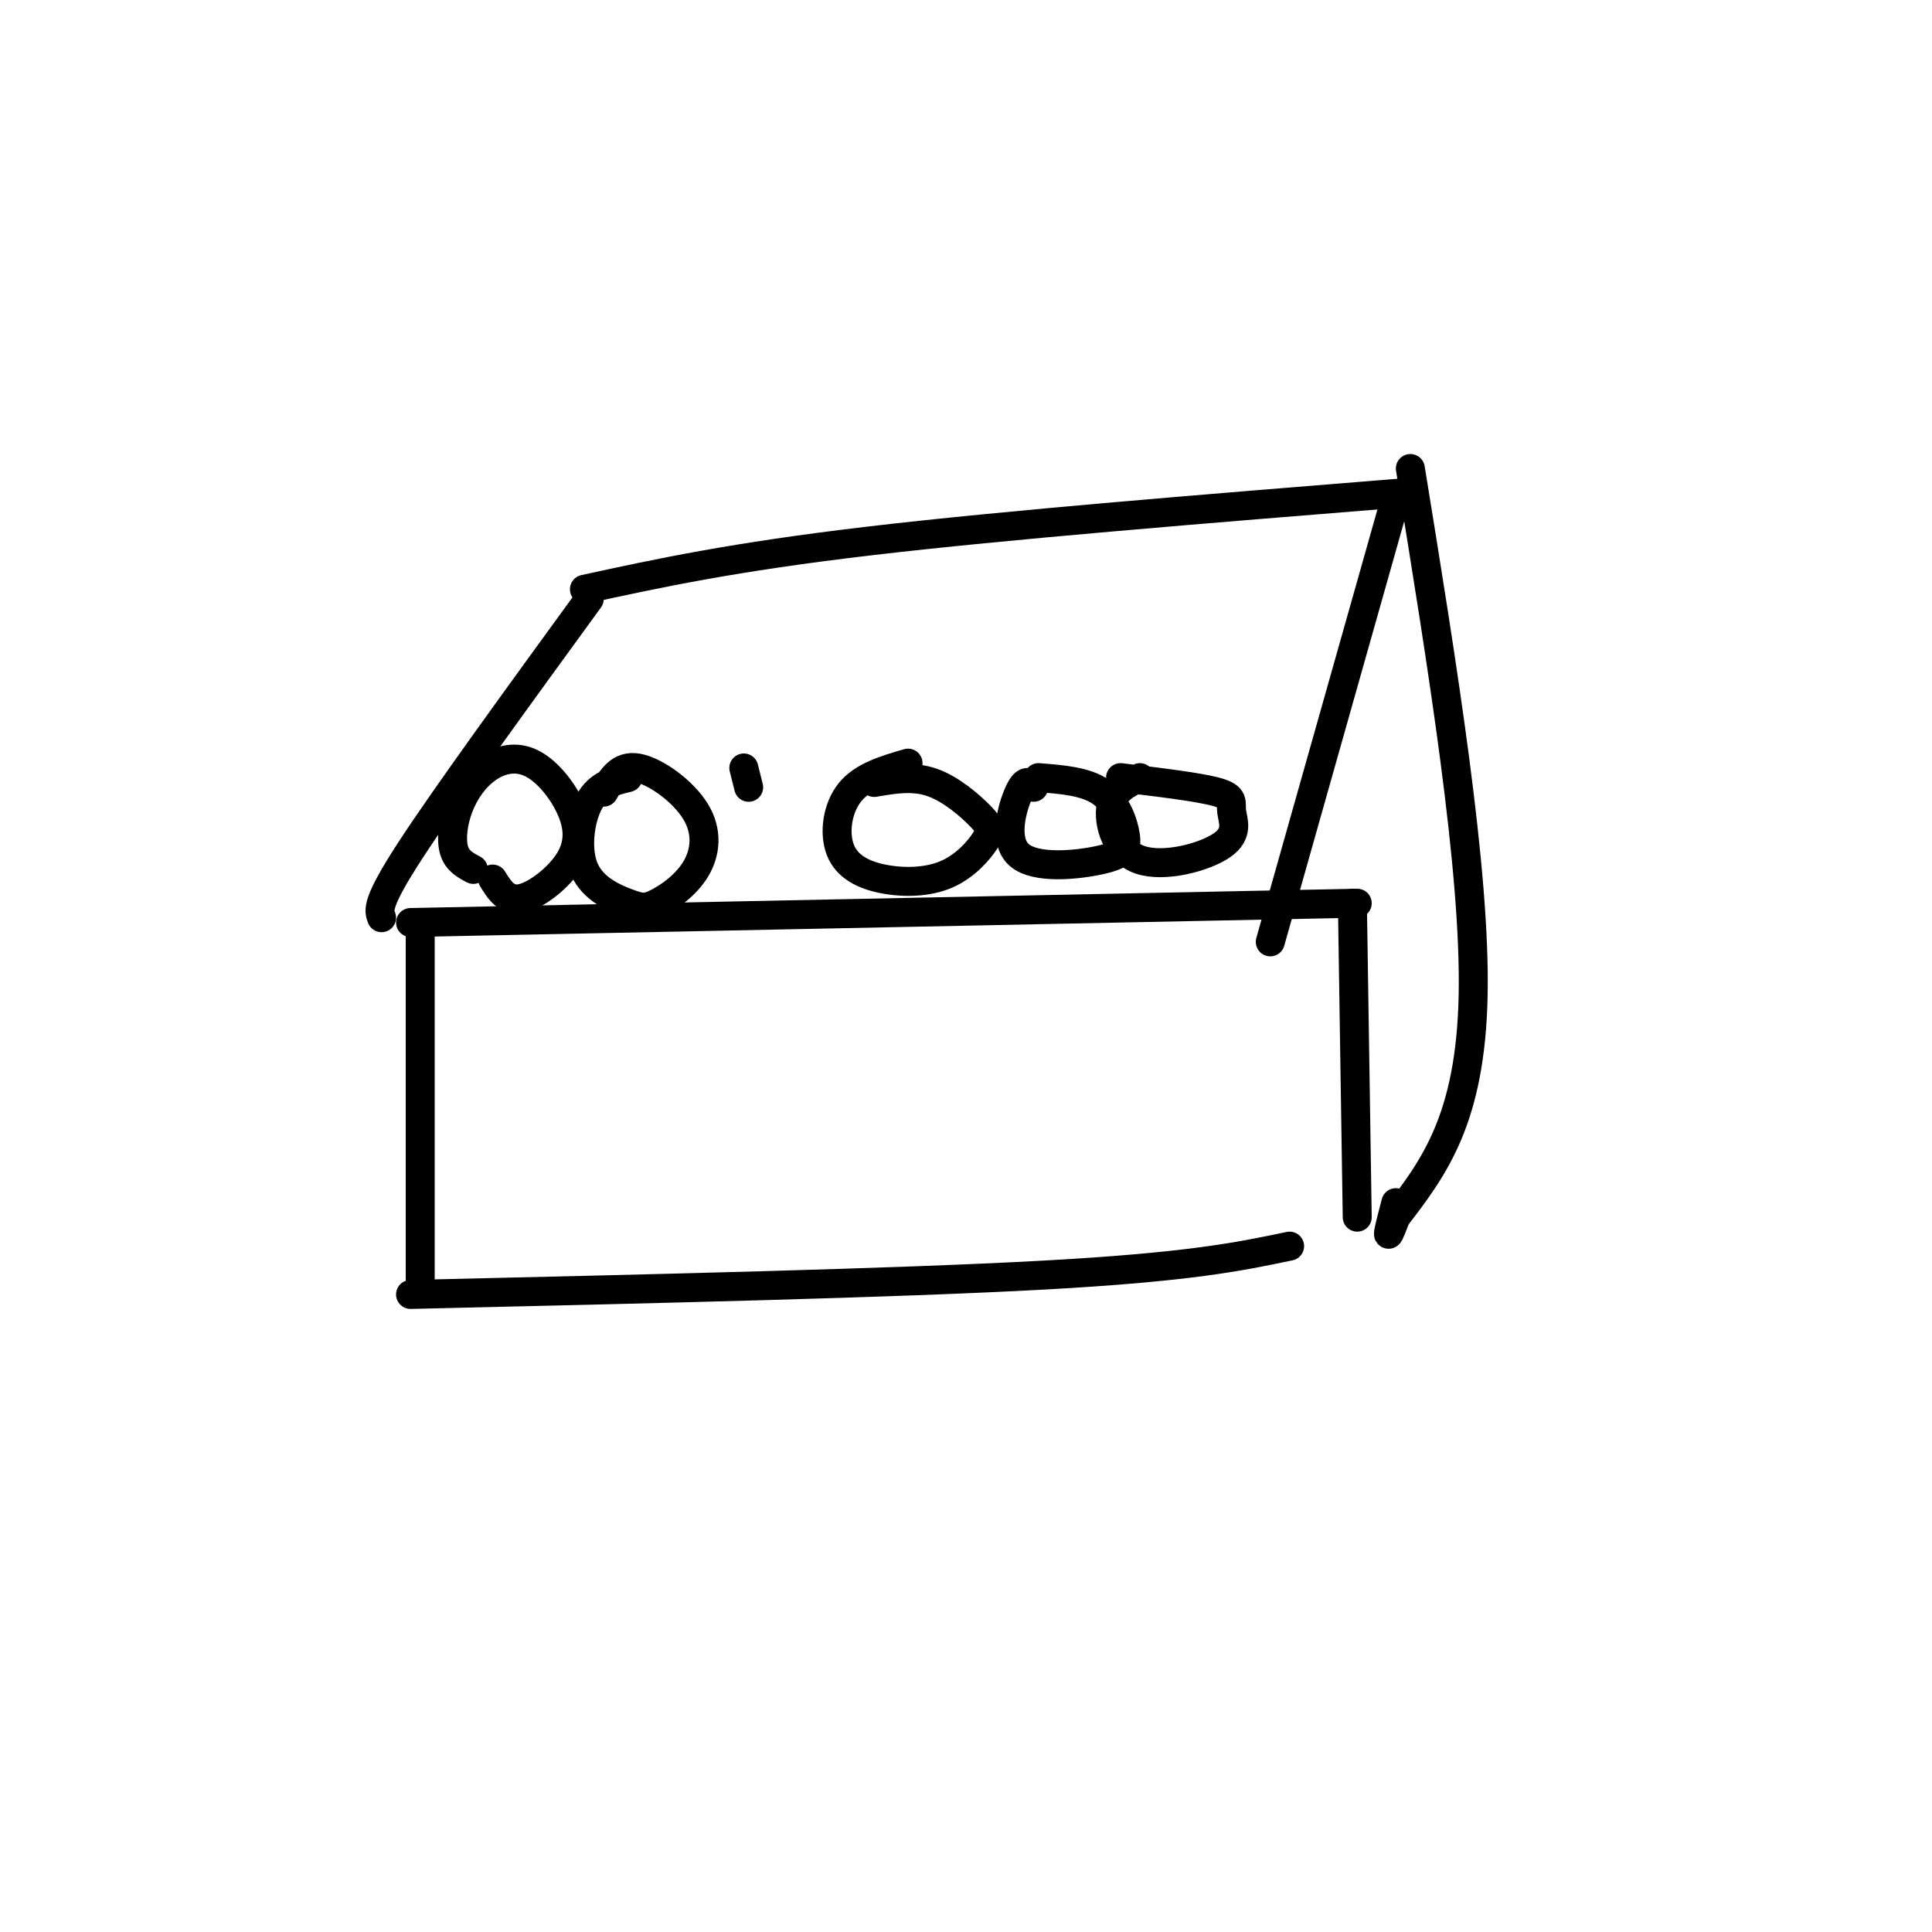
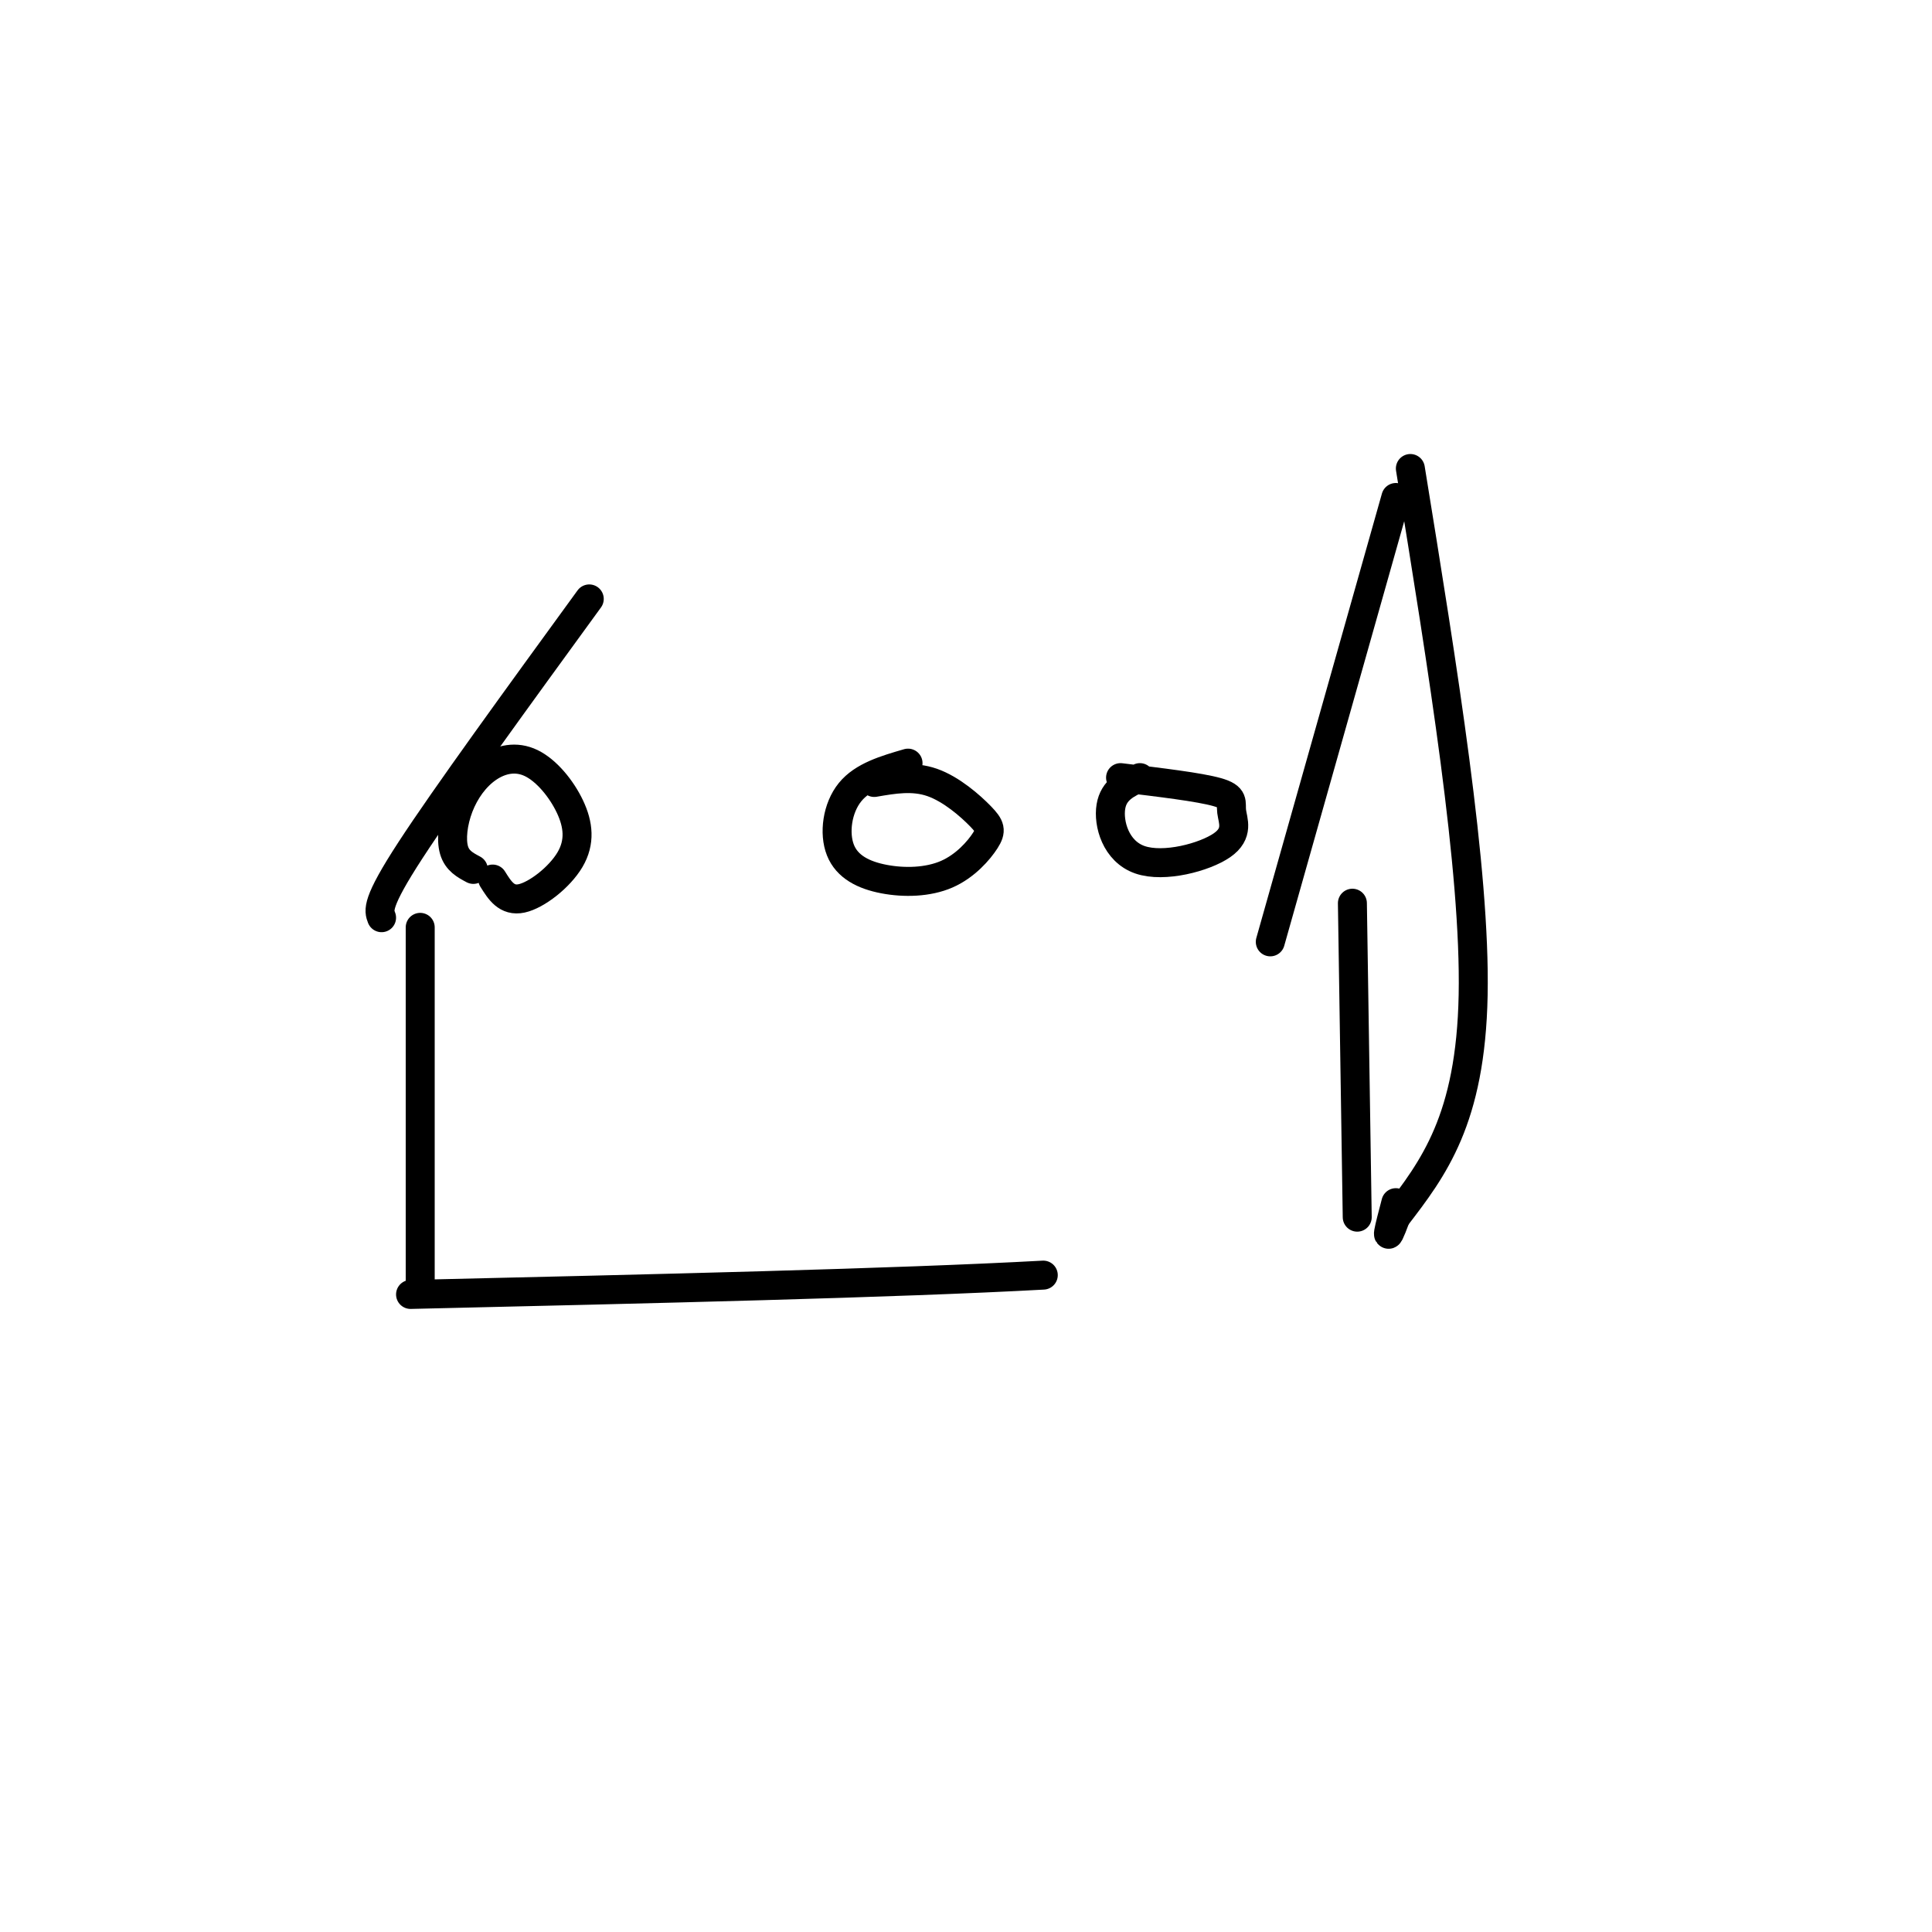
<svg xmlns="http://www.w3.org/2000/svg" viewBox="0 0 400 400" version="1.1">
  <g fill="none" stroke="#000000" stroke-width="6" stroke-linecap="round" stroke-linejoin="round">
    <path d="M87,192c0.000,0.000 0.000,75.000 0,75" />
-     <path d="M85,191c0.000,0.000 196.000,-4.000 196,-4" />
    <path d="M280,187c0.000,0.000 1.000,65.000 1,65" />
-     <path d="M85,268c50.333,-1.167 100.667,-2.333 131,-4c30.333,-1.667 40.667,-3.833 51,-6" />
+     <path d="M85,268c50.333,-1.167 100.667,-2.333 131,-4" />
    <path d="M79,190c-0.583,-1.500 -1.167,-3.000 6,-14c7.167,-11.000 22.083,-31.500 37,-52" />
-     <path d="M121,122c15.333,-3.333 30.667,-6.667 59,-10c28.333,-3.333 69.667,-6.667 111,-10" />
    <path d="M289,103c0.000,0.000 -26.000,92.000 -26,92" />
    <path d="M292,97c6.750,41.583 13.500,83.167 13,109c-0.500,25.833 -8.250,35.917 -16,46" />
    <path d="M289,252c-2.667,7.167 -1.333,2.083 0,-3" />
    <path d="M98,180c-1.679,-0.891 -3.358,-1.783 -4,-4c-0.642,-2.217 -0.248,-5.760 1,-9c1.248,-3.240 3.349,-6.178 6,-8c2.651,-1.822 5.851,-2.530 9,-1c3.149,1.530 6.246,5.297 8,9c1.754,3.703 2.165,7.343 0,11c-2.165,3.657 -6.904,7.331 -10,8c-3.096,0.669 -4.548,-1.665 -6,-4" />
-     <path d="M130,161c-3.028,0.730 -6.056,1.461 -8,5c-1.944,3.539 -2.805,9.887 -1,14c1.805,4.113 6.276,5.990 9,7c2.724,1.010 3.699,1.152 6,0c2.301,-1.152 5.926,-3.597 8,-7c2.074,-3.403 2.597,-7.762 0,-12c-2.597,-4.238 -8.313,-8.354 -12,-9c-3.687,-0.646 -5.343,2.177 -7,5" />
-     <path d="M154,159c0.000,0.000 1.000,4.000 1,4" />
    <path d="M188,158c-4.661,1.354 -9.322,2.707 -12,6c-2.678,3.293 -3.373,8.524 -2,12c1.373,3.476 4.813,5.196 9,6c4.187,0.804 9.122,0.690 13,-1c3.878,-1.690 6.699,-4.958 8,-7c1.301,-2.042 1.081,-2.857 -1,-5c-2.081,-2.143 -6.023,-5.612 -10,-7c-3.977,-1.388 -7.988,-0.694 -12,0" />
-     <path d="M214,163c-0.798,-0.997 -1.596,-1.993 -3,1c-1.404,2.993 -3.415,9.976 0,13c3.415,3.024 12.256,2.089 17,1c4.744,-1.089 5.393,-2.332 5,-5c-0.393,-2.668 -1.826,-6.762 -5,-9c-3.174,-2.238 -8.087,-2.619 -13,-3" />
    <path d="M236,161c-2.714,1.249 -5.427,2.497 -6,6c-0.573,3.503 0.996,9.259 6,11c5.004,1.741 13.444,-0.533 17,-3c3.556,-2.467 2.226,-5.126 2,-7c-0.226,-1.874 0.650,-2.964 -3,-4c-3.650,-1.036 -11.825,-2.018 -20,-3" />
  </g>
</svg>